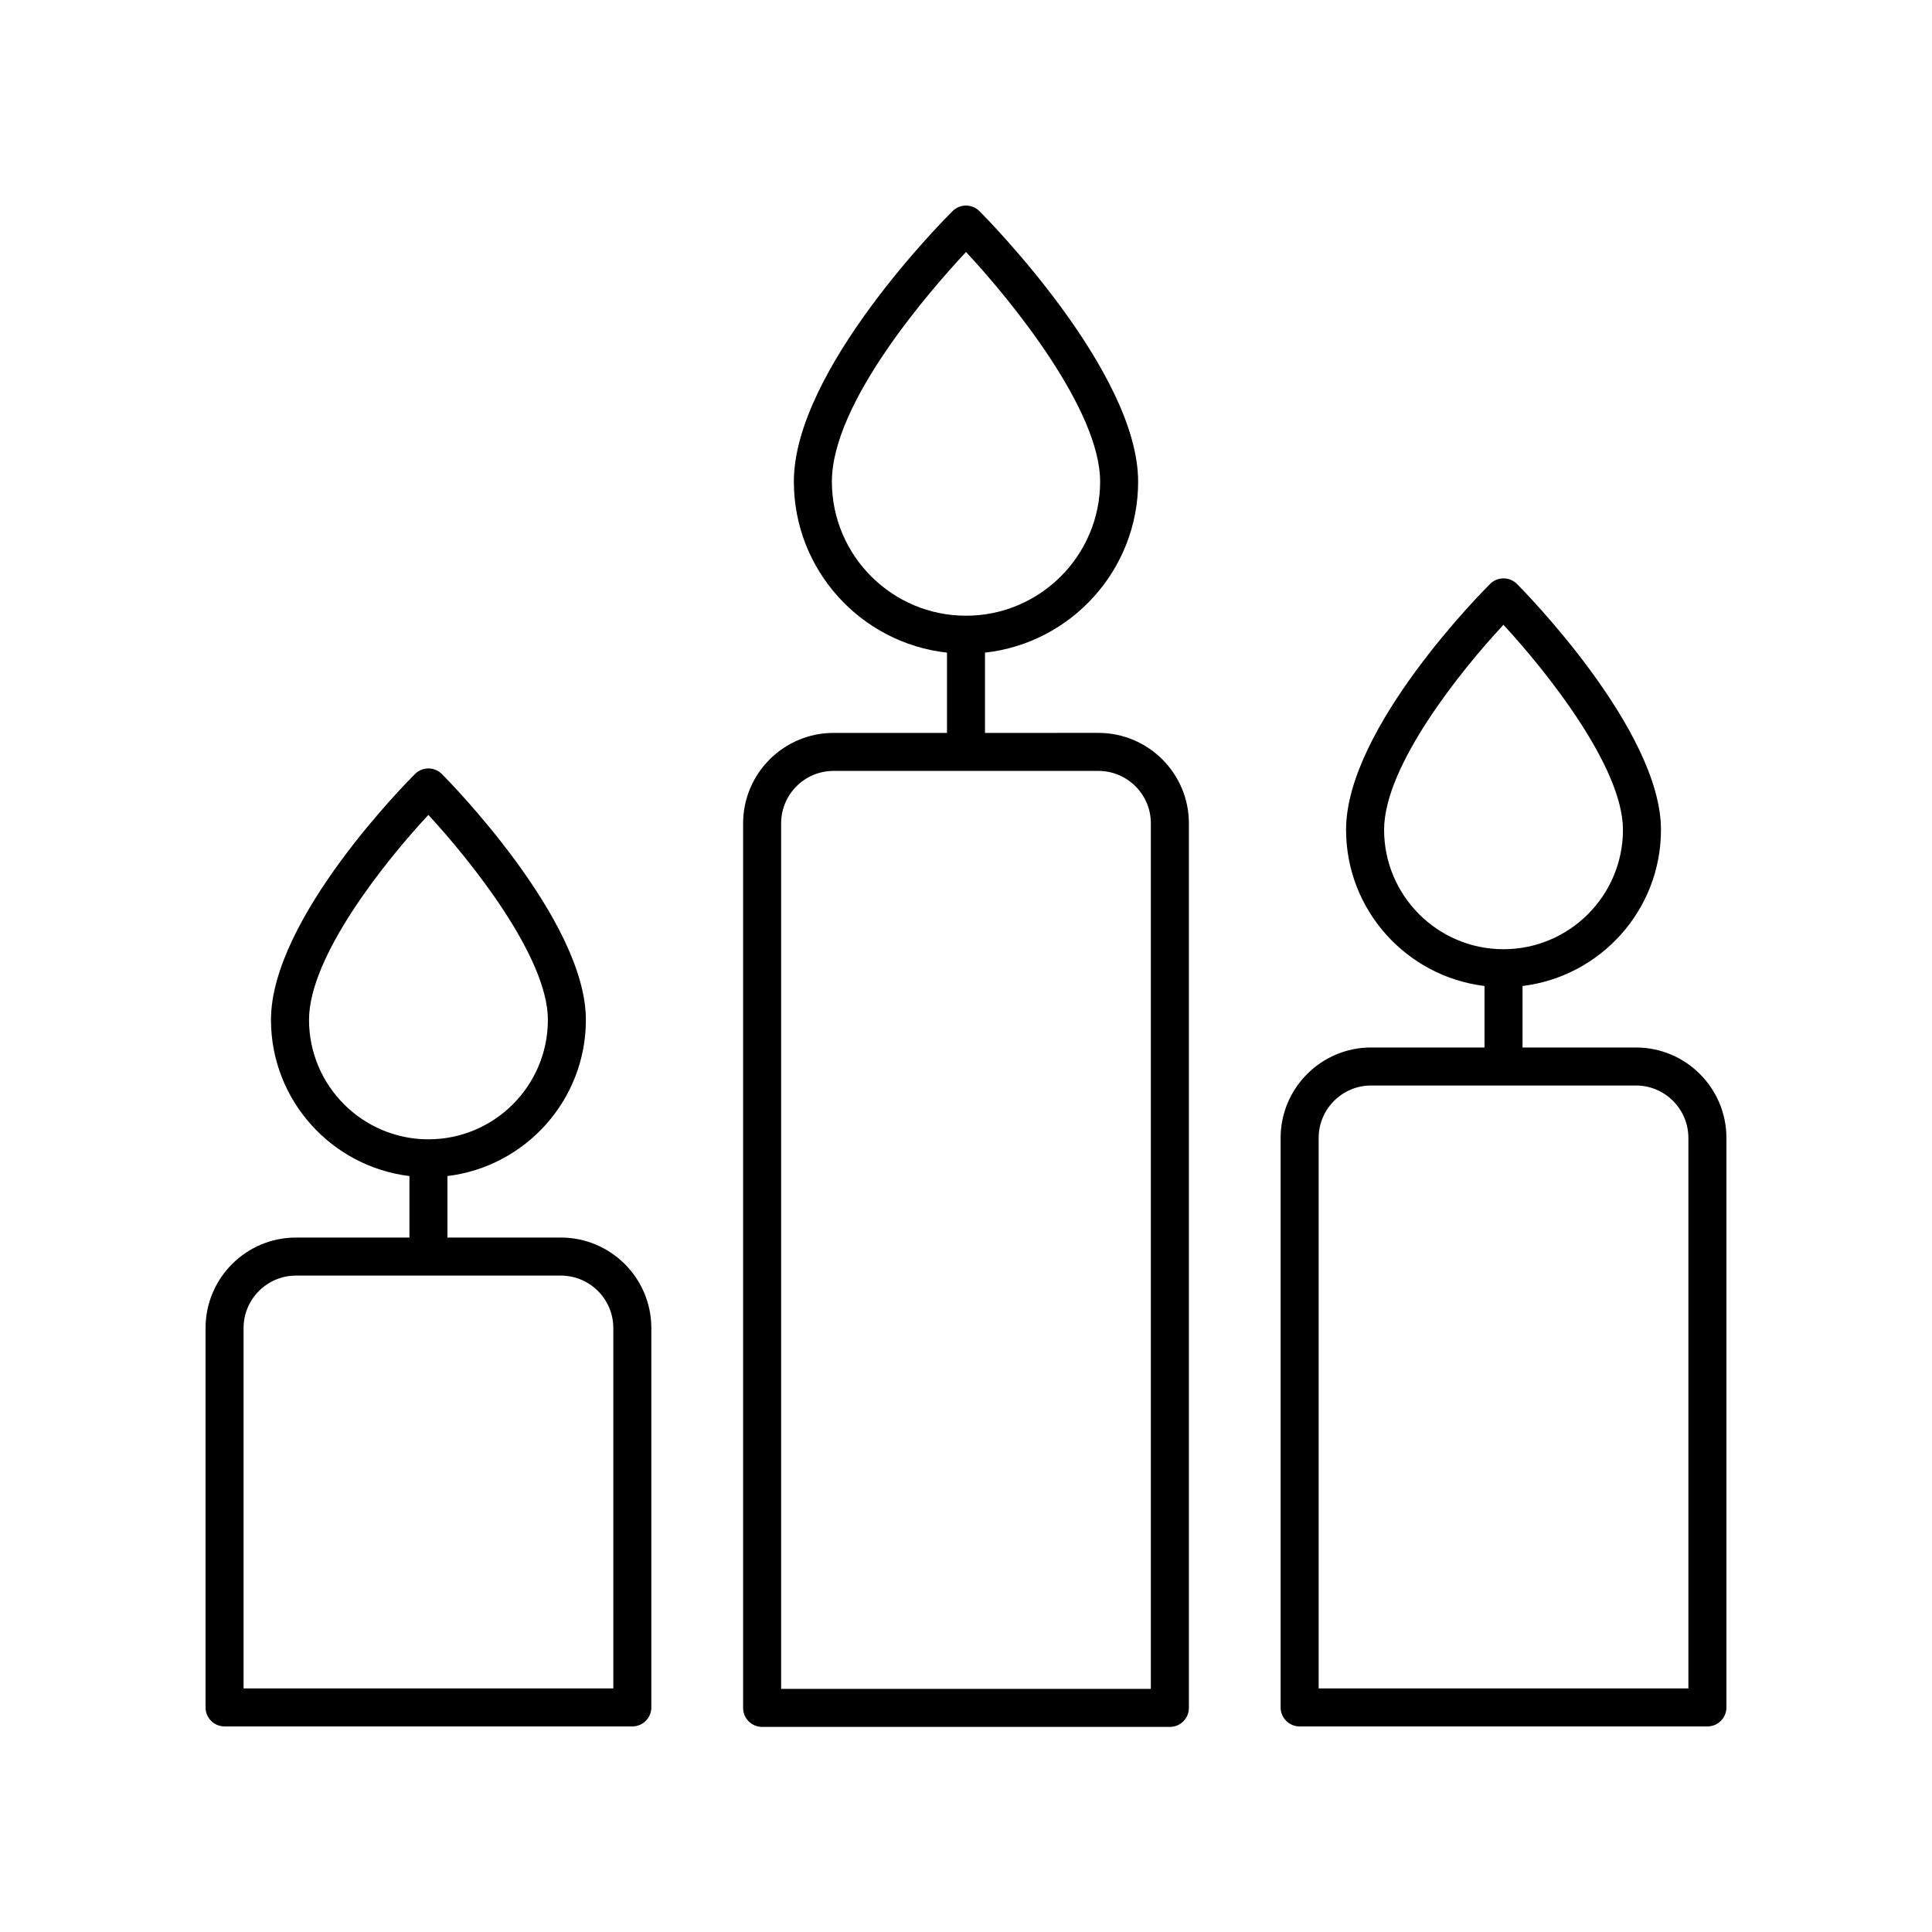
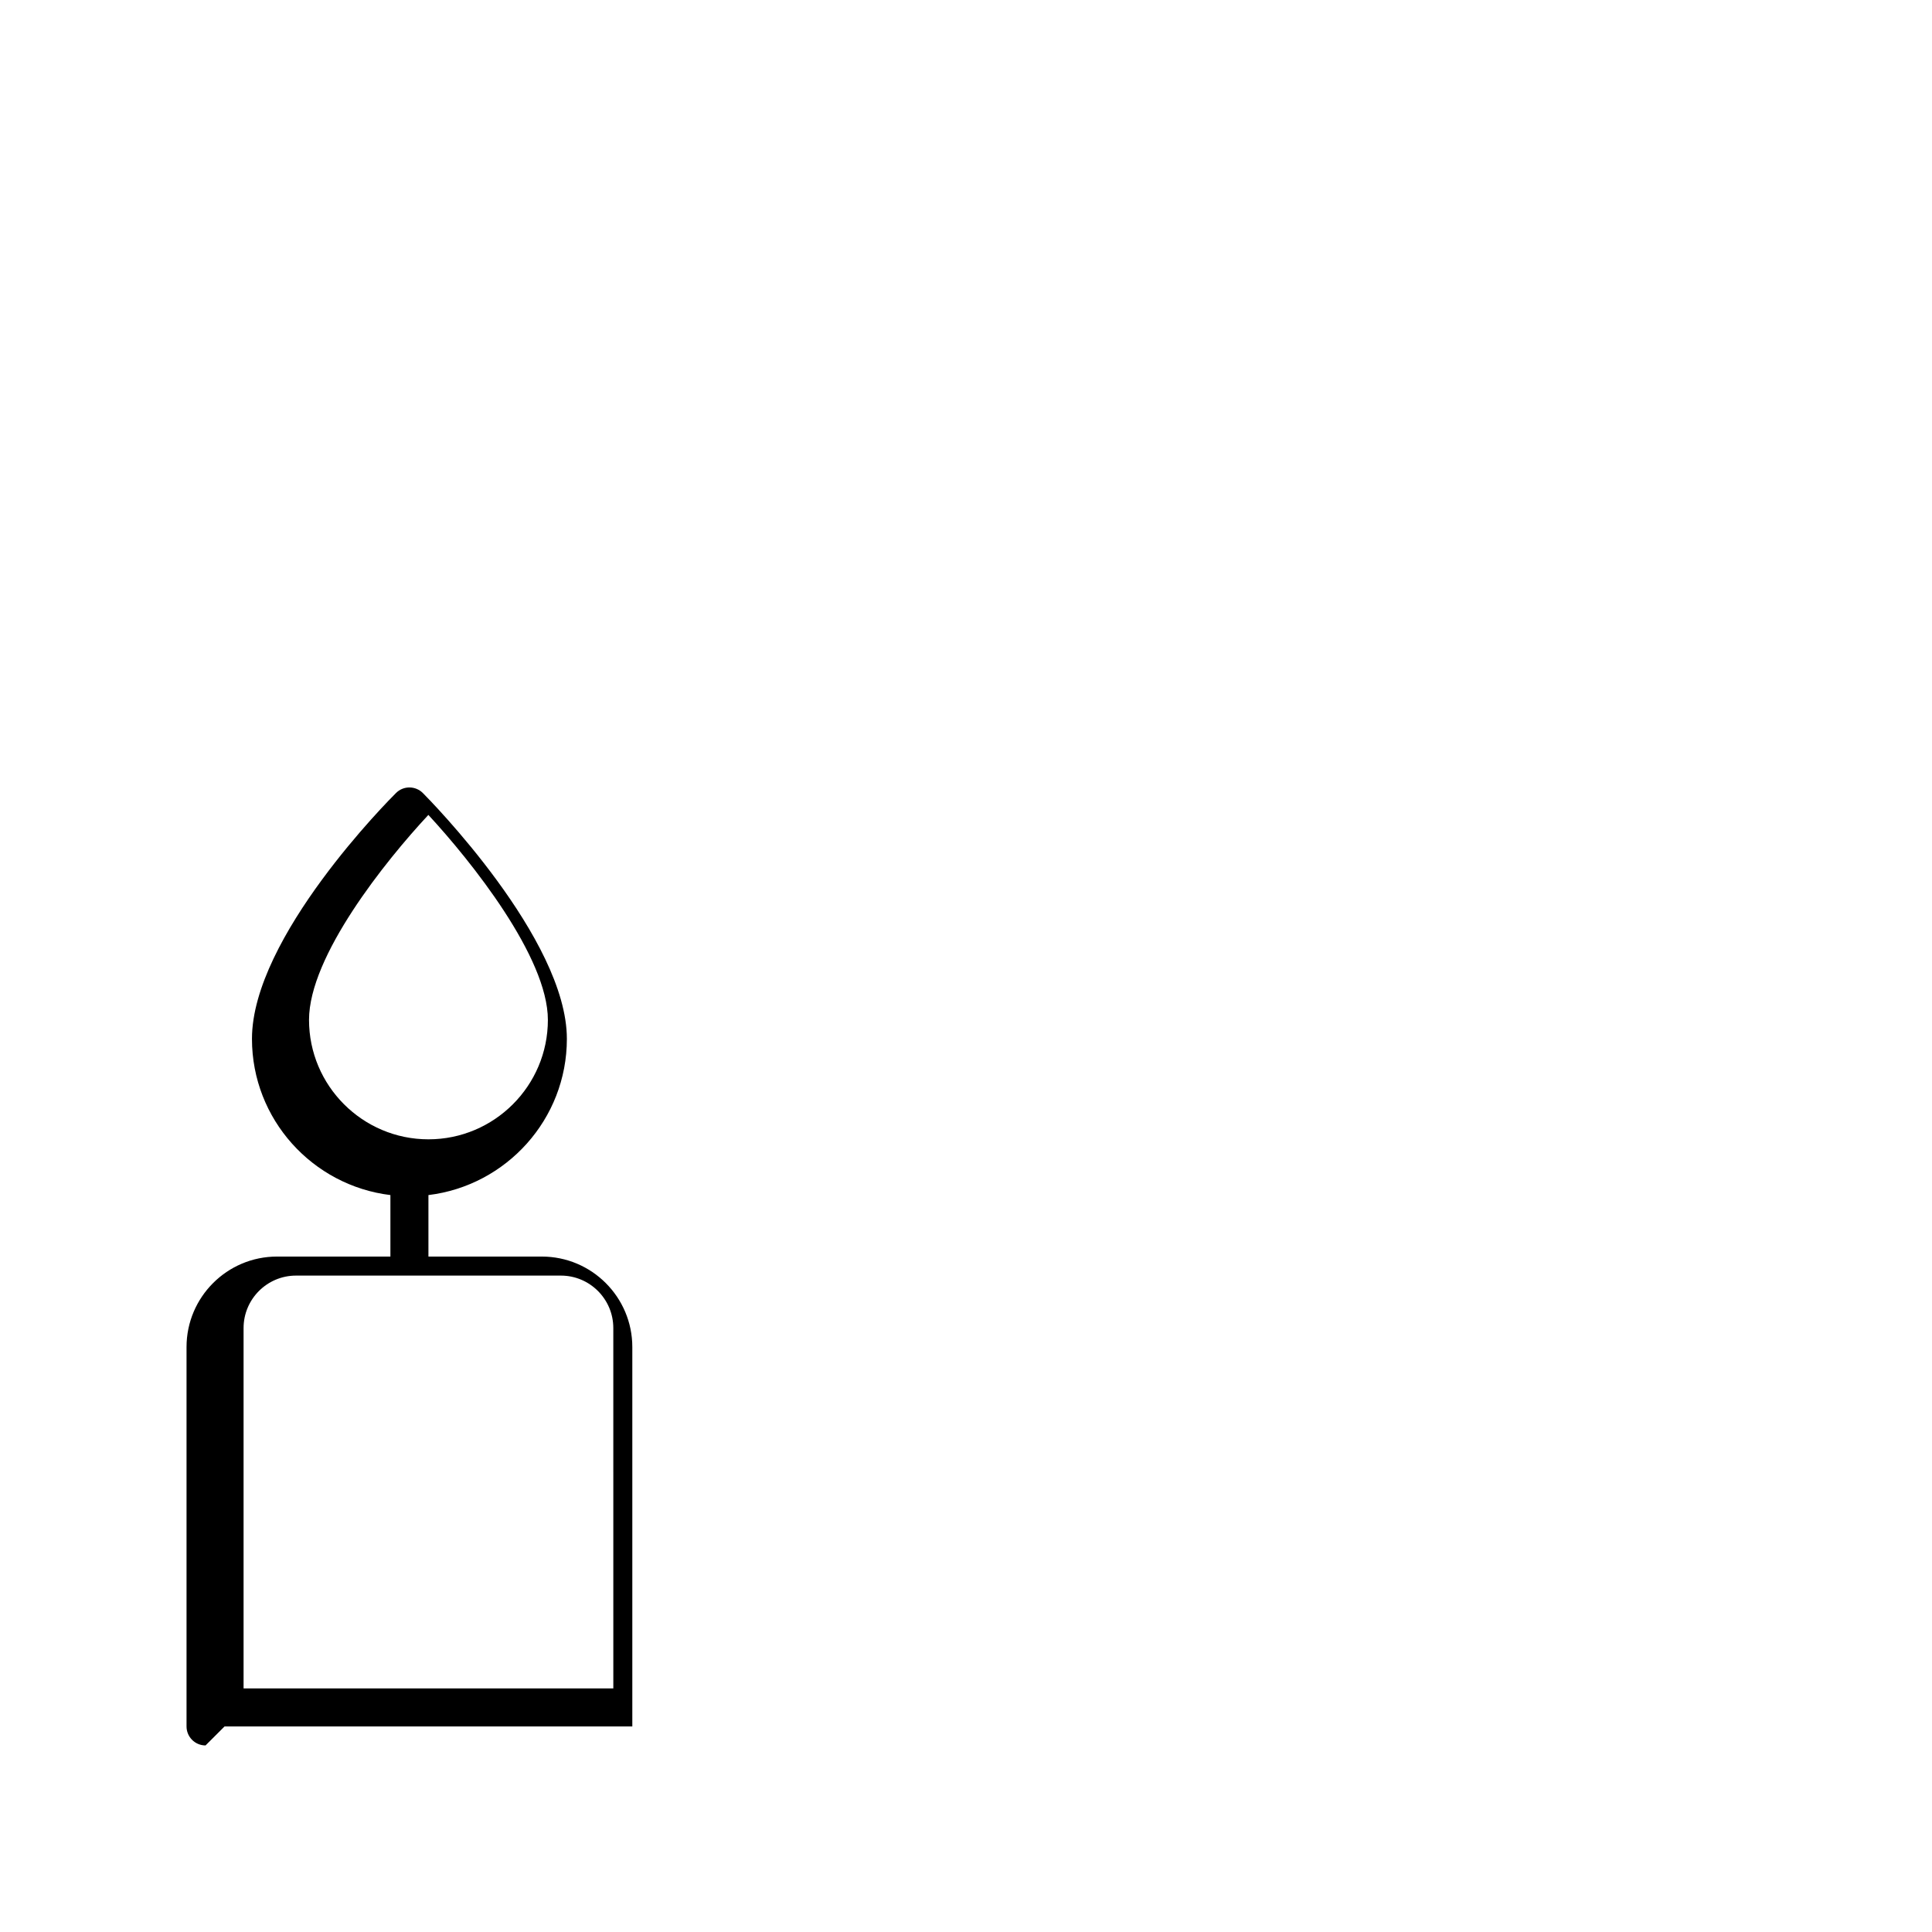
<svg xmlns="http://www.w3.org/2000/svg" fill="#000000" width="800px" height="800px" version="1.1" viewBox="144 144 512 512">
  <g>
-     <path d="m203.51 601.52h108.06c2.785 0 5.039-2.254 5.039-5.039v-100.54c0-13.223-10.754-23.977-23.977-23.977h-30.055v-16.297c20.633-2.5 36.688-20.094 36.688-41.395 0-26.551-36.602-63.582-38.16-65.145-1.965-1.969-5.152-1.977-7.113-0.02-1.559 1.547-38.18 38.203-38.18 65.164 0 21.301 16.055 38.895 36.688 41.395v16.297h-30.055c-13.219 0-23.973 10.758-23.973 23.977v100.54c0 2.781 2.25 5.039 5.035 5.039zm22.383-187.24c0-16.914 20.34-42.211 31.629-54.32 11.301 12.215 31.672 37.68 31.672 54.32 0 17.453-14.199 31.652-31.652 31.652-17.449 0-31.648-14.199-31.648-31.652zm-17.344 81.668c0-7.664 6.234-13.902 13.898-13.902h70.188c7.664 0 13.898 6.234 13.898 13.902l0.004 95.496h-97.988z" />
-     <path d="m488.42 601.52h108.06c2.785 0 5.039-2.254 5.039-5.039v-150.91c0-13.223-10.754-23.977-23.977-23.977h-30.055v-16.297c20.633-2.5 36.688-20.094 36.688-41.395 0-26.551-36.602-63.582-38.16-65.145-1.965-1.969-5.152-1.977-7.113-0.02-1.559 1.547-38.18 38.203-38.18 65.164 0 21.301 16.055 38.895 36.688 41.395v16.297h-30.055c-13.219 0-23.977 10.754-23.977 23.977v150.91c0 2.781 2.254 5.039 5.039 5.039zm22.379-237.62c0-16.914 20.34-42.211 31.629-54.32 11.301 12.215 31.672 37.68 31.672 54.32 0 17.453-14.199 31.652-31.652 31.652-17.449 0.004-31.648-14.195-31.648-31.652zm-17.34 81.672c0-7.664 6.234-13.902 13.898-13.902h70.188c7.664 0 13.898 6.238 13.898 13.902v145.88h-97.984z" />
-     <path d="m345.97 601.65h108.06c2.785 0 5.039-2.254 5.039-5.039v-234.41c0-13.219-10.754-23.977-23.977-23.977l-30.059 0.004v-21.27c22.793-2.519 40.582-21.875 40.582-45.324 0-29.277-40.34-69.965-42.055-71.684-1.957-1.957-5.133-1.965-7.109-0.016-1.719 1.703-42.07 42.012-42.07 71.699 0 23.449 17.789 42.805 40.582 45.324v21.27h-30.055c-13.219 0-23.977 10.754-23.977 23.977v234.41c-0.004 2.781 2.25 5.035 5.035 5.035zm18.488-330.02c0-20.867 25.918-50.547 35.547-60.852 12.461 13.363 35.539 42.008 35.539 60.852 0 19.598-15.945 35.543-35.543 35.543s-35.543-15.945-35.543-35.543zm-13.453 90.566c0-7.664 6.234-13.898 13.898-13.898h70.188c7.664 0 13.898 6.234 13.898 13.898v229.38h-97.984z" />
+     <path d="m203.51 601.52h108.06v-100.54c0-13.223-10.754-23.977-23.977-23.977h-30.055v-16.297c20.633-2.5 36.688-20.094 36.688-41.395 0-26.551-36.602-63.582-38.16-65.145-1.965-1.969-5.152-1.977-7.113-0.02-1.559 1.547-38.18 38.203-38.18 65.164 0 21.301 16.055 38.895 36.688 41.395v16.297h-30.055c-13.219 0-23.973 10.758-23.973 23.977v100.54c0 2.781 2.25 5.039 5.035 5.039zm22.383-187.24c0-16.914 20.34-42.211 31.629-54.32 11.301 12.215 31.672 37.68 31.672 54.32 0 17.453-14.199 31.652-31.652 31.652-17.449 0-31.648-14.199-31.648-31.652zm-17.344 81.668c0-7.664 6.234-13.902 13.898-13.902h70.188c7.664 0 13.898 6.234 13.898 13.902l0.004 95.496h-97.988z" />
  </g>
</svg>